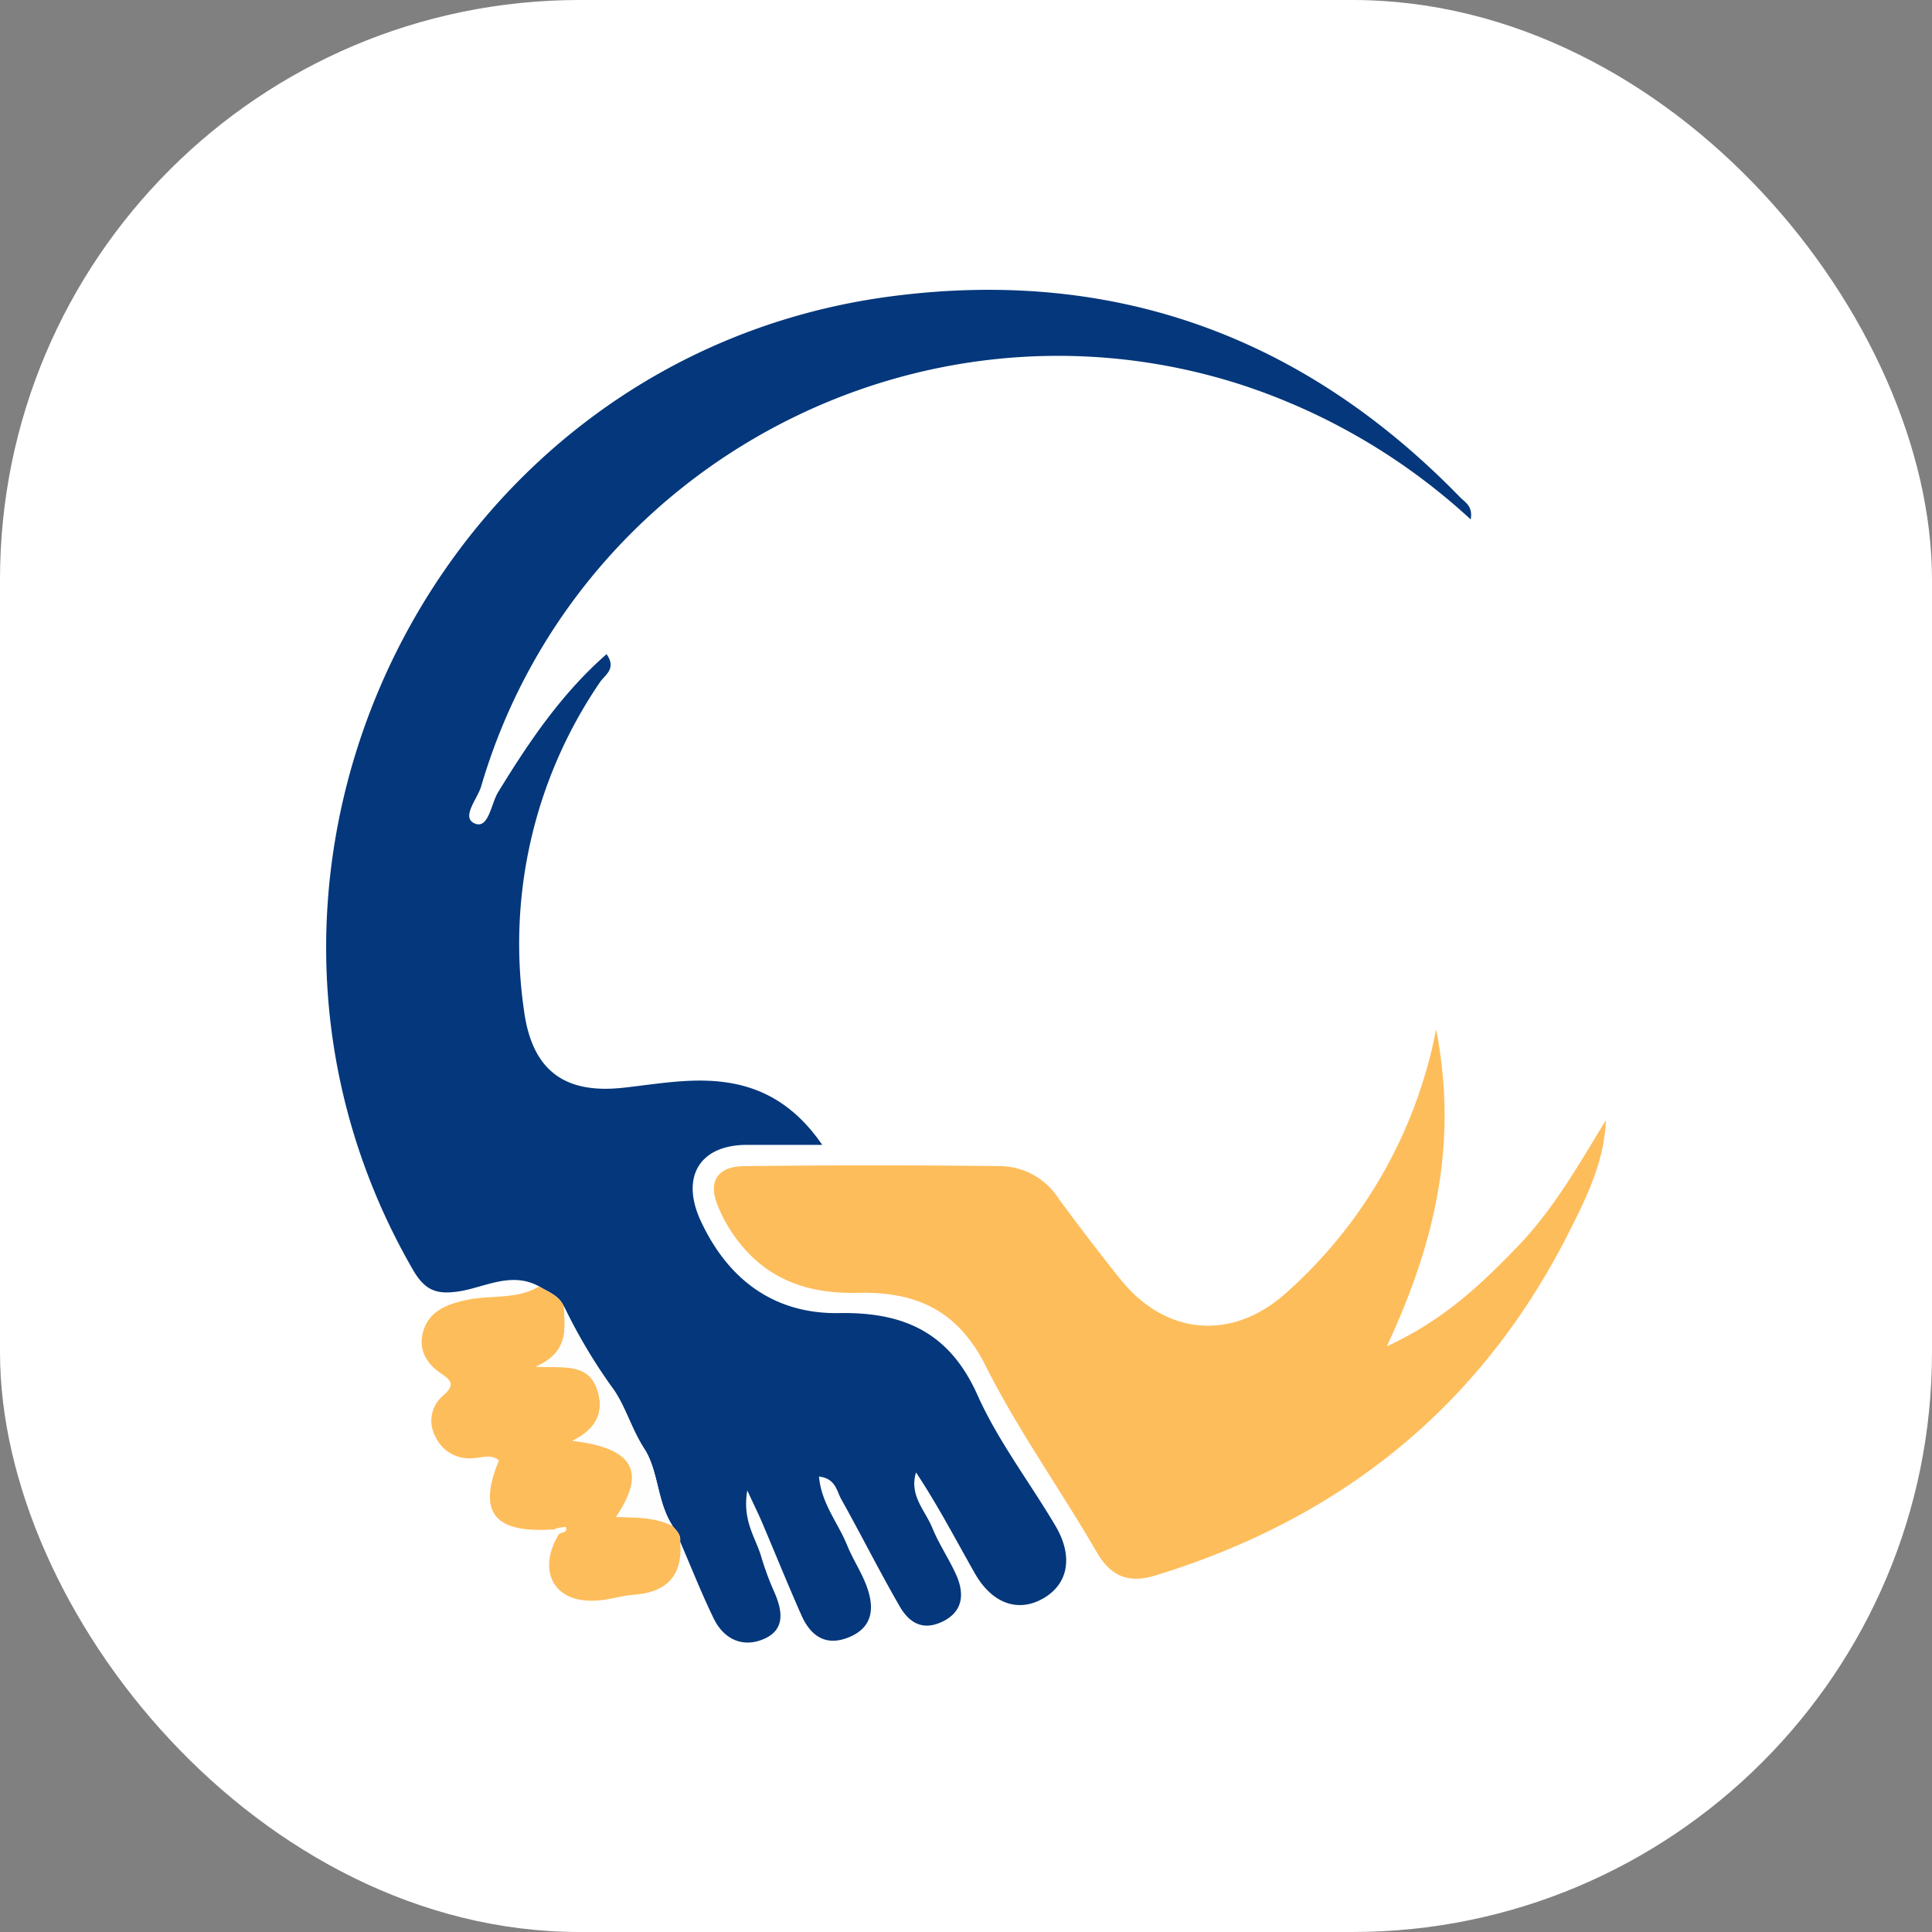
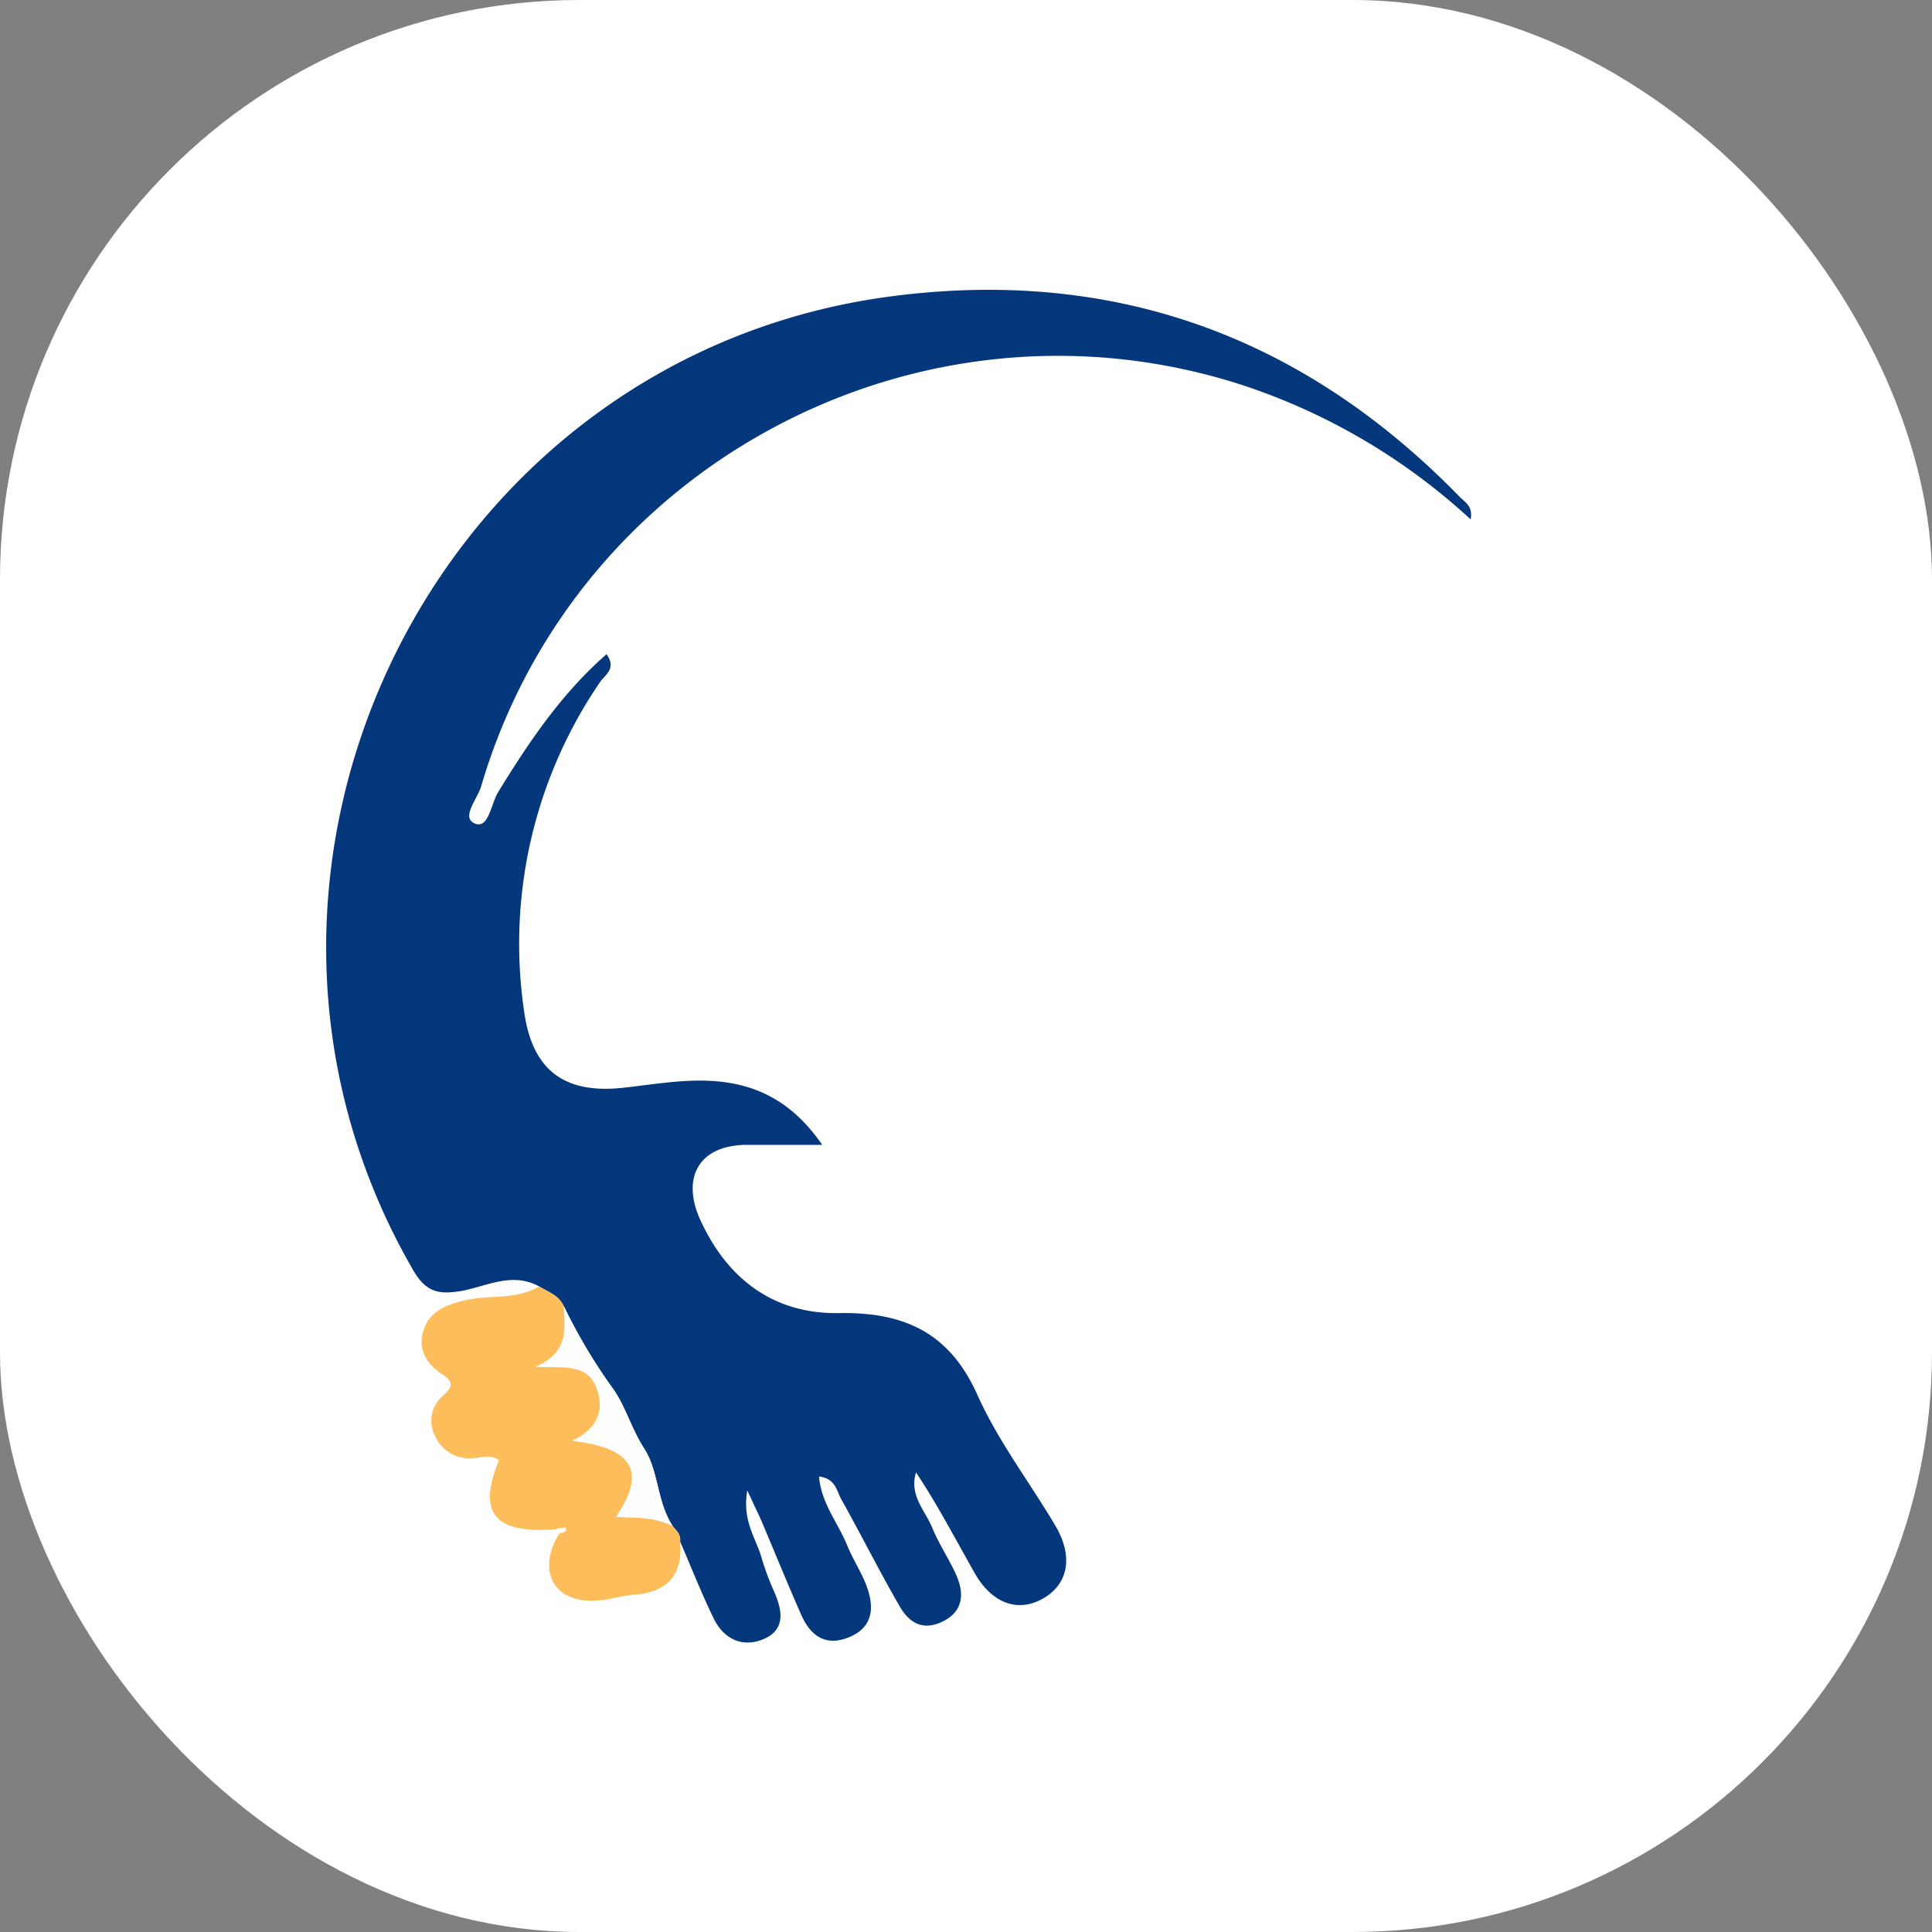
<svg xmlns="http://www.w3.org/2000/svg" version="1.1" width="1000" height="1000">
  <rect width="100%" height="100%" fill="#808080" stroke="none" />
  <g clip-path="url(#SvgjsClipPath1092)">
    <rect width="1000" height="1000" fill="#ffffff" />
    <g transform="matrix(4.681,0,0,4.681,168.84,150)">
      <svg version="1.1" width="141.5" height="149.55">
        <svg viewBox="0 0 141.5 149.55">
          <defs>
            <style>.cls-1{fill:#04377b;}.cls-2{fill:#febd5b;}.cls-3{fill:#fefefe;}</style>
            <clipPath id="SvgjsClipPath1092">
              <rect width="1000" height="1000" x="0" y="0" rx="300" ry="300" />
            </clipPath>
          </defs>
          <title>Asset 1</title>
          <g id="Layer_2" data-name="Layer 2">
            <g id="Layer_1-2" data-name="Layer 1">
              <path class="cls-1" d="M23.55,110.2c-3-1.64-5.83,0-8.63.51-2.6.43-3.94.06-5.34-2.37C-15.89,64.2,12,7.27,62.57.71c24.57-3.19,45.51,4.45,62.78,22.2.56.58,1.47,1,1.2,2.48a69,69,0,0,0-25.42-14.91c-35.38-11.37-73.54,8.78-84,44.44-.41,1.38-2.25,3.43-.71,4.09s1.8-2.17,2.59-3.46C22.41,50,26,44.67,31,40.29c1.15,1.63-.21,2.31-.73,3.1a51.26,51.26,0,0,0-8.4,36.29c.88,6.59,4.42,9.28,11,8.55,4-.44,7.92-1.21,11.92-.5s7.31,2.82,10.06,6.82c-3.2,0-5.88,0-8.56,0-5,.11-7,3.51-5,8.13,3,6.68,8.17,10.6,15.45,10.47S69,115.4,72.05,122.29c2.29,5.08,5.77,9.61,8.62,14.44,2,3.43,1.35,6.52-1.57,8.07-2.73,1.45-5.53.4-7.41-2.93-2.11-3.72-4.09-7.52-6.47-11.1-.78,2.54,1,4.18,1.79,6.11s1.91,3.51,2.7,5.33c.89,2.07.66,4-1.6,5.07s-3.73,0-4.73-1.76c-2.24-3.88-4.25-7.9-6.44-11.81-.5-.9-.6-2.26-2.45-2.49.26,3,2.12,5.14,3.12,7.62.61,1.5,1.52,2.87,2.1,4.38.89,2.31.86,4.56-1.76,5.71s-4.37,0-5.43-2.43c-1.51-3.41-2.91-6.88-4.37-10.31-.38-.88-.8-1.72-1.59-3.43-.58,3.37.95,5.26,1.55,7.35A31.9,31.9,0,0,0,49.55,144c.88,2,1.25,4.1-1.08,5.15s-4.48.12-5.62-2.23c-1.36-2.79-2.49-5.68-3.72-8.52.11-.75-.4-1.2-.82-1.69-1.73-2.61-1.55-6.06-3.12-8.49-1.41-2.17-2.08-4.67-3.42-6.58a59.7,59.7,0,0,1-5.49-9.21C25.75,111.19,24.55,110.82,23.55,110.2Z" />
-               <path class="cls-2" d="M122.73,81.76c2.44,12.58-.07,23.52-5.45,35.06,6.28-2.88,10.41-6.84,14.43-11s6.79-9.1,9.79-14c-.17,4.62-2.18,8.63-4.16,12.54-9.72,19.18-25.18,31.52-45.64,37.8-2.92.89-4.91.18-6.52-2.61-4-6.91-8.69-13.45-12.26-20.56-3.11-6.2-7.74-8.23-14.15-8.08-4.33.1-8.4-.84-11.69-4a16.61,16.61,0,0,1-3.74-5.53c-1.16-2.72-.15-4.45,2.89-4.48q14.22-.17,28.46,0A7.79,7.79,0,0,1,81,100.51c2.21,3,4.49,6,6.83,8.91,5,6.22,12.34,6.85,18.31,1.5A52.14,52.14,0,0,0,122.73,81.76Z" />
              <path class="cls-2" d="M23.55,110.2c1,.62,2.2,1,2.73,2.19.13,2.49.58,5.1-3.09,6.7,3.18.13,5.83-.4,6.79,2.57.81,2.49-.16,4.37-2.74,5.62,6.77.8,8.2,3.42,4.82,8.42,2.16.06,4.3,0,6.25,1,.42.49.93.94.82,1.69.34,3.7-1.38,5.61-5.06,5.9-1,.07-2,.33-2.94.5-6,1.05-7.93-3.12-5.38-7.22.29-.22.95-.08.74-.73a8,8,0,0,0-1.19.22c-6.72.49-8.6-1.81-6.2-7.62-.87-.75-1.88-.28-2.81-.26a4.1,4.1,0,0,1-4.24-2.43,3.61,3.61,0,0,1,.85-4.45c1.25-1.09,1.09-1.62-.14-2.43-1.71-1.14-2.65-2.76-2-4.81s2.4-2.82,4.53-3.31C18,111.09,21,111.73,23.55,110.2Z" />
              <path class="cls-3" d="M38.31,136.67c-2-1-4.09-.91-6.25-1,3.38-5,1.95-7.62-4.82-8.42,2.58-1.25,3.55-3.13,2.74-5.62-1-3-3.61-2.44-6.79-2.57,3.67-1.6,3.22-4.21,3.09-6.7a59.7,59.7,0,0,0,5.49,9.21c1.34,1.91,2,4.41,3.42,6.58C36.76,130.61,36.58,134.06,38.31,136.67Z" />
-               <path class="cls-3" d="M25.3,137a8,8,0,0,1,1.19-.22c.21.65-.45.51-.74.73Z" />
+               <path class="cls-3" d="M25.3,137c.21.65-.45.51-.74.73Z" />
            </g>
          </g>
        </svg>
      </svg>
    </g>
  </g>
</svg>